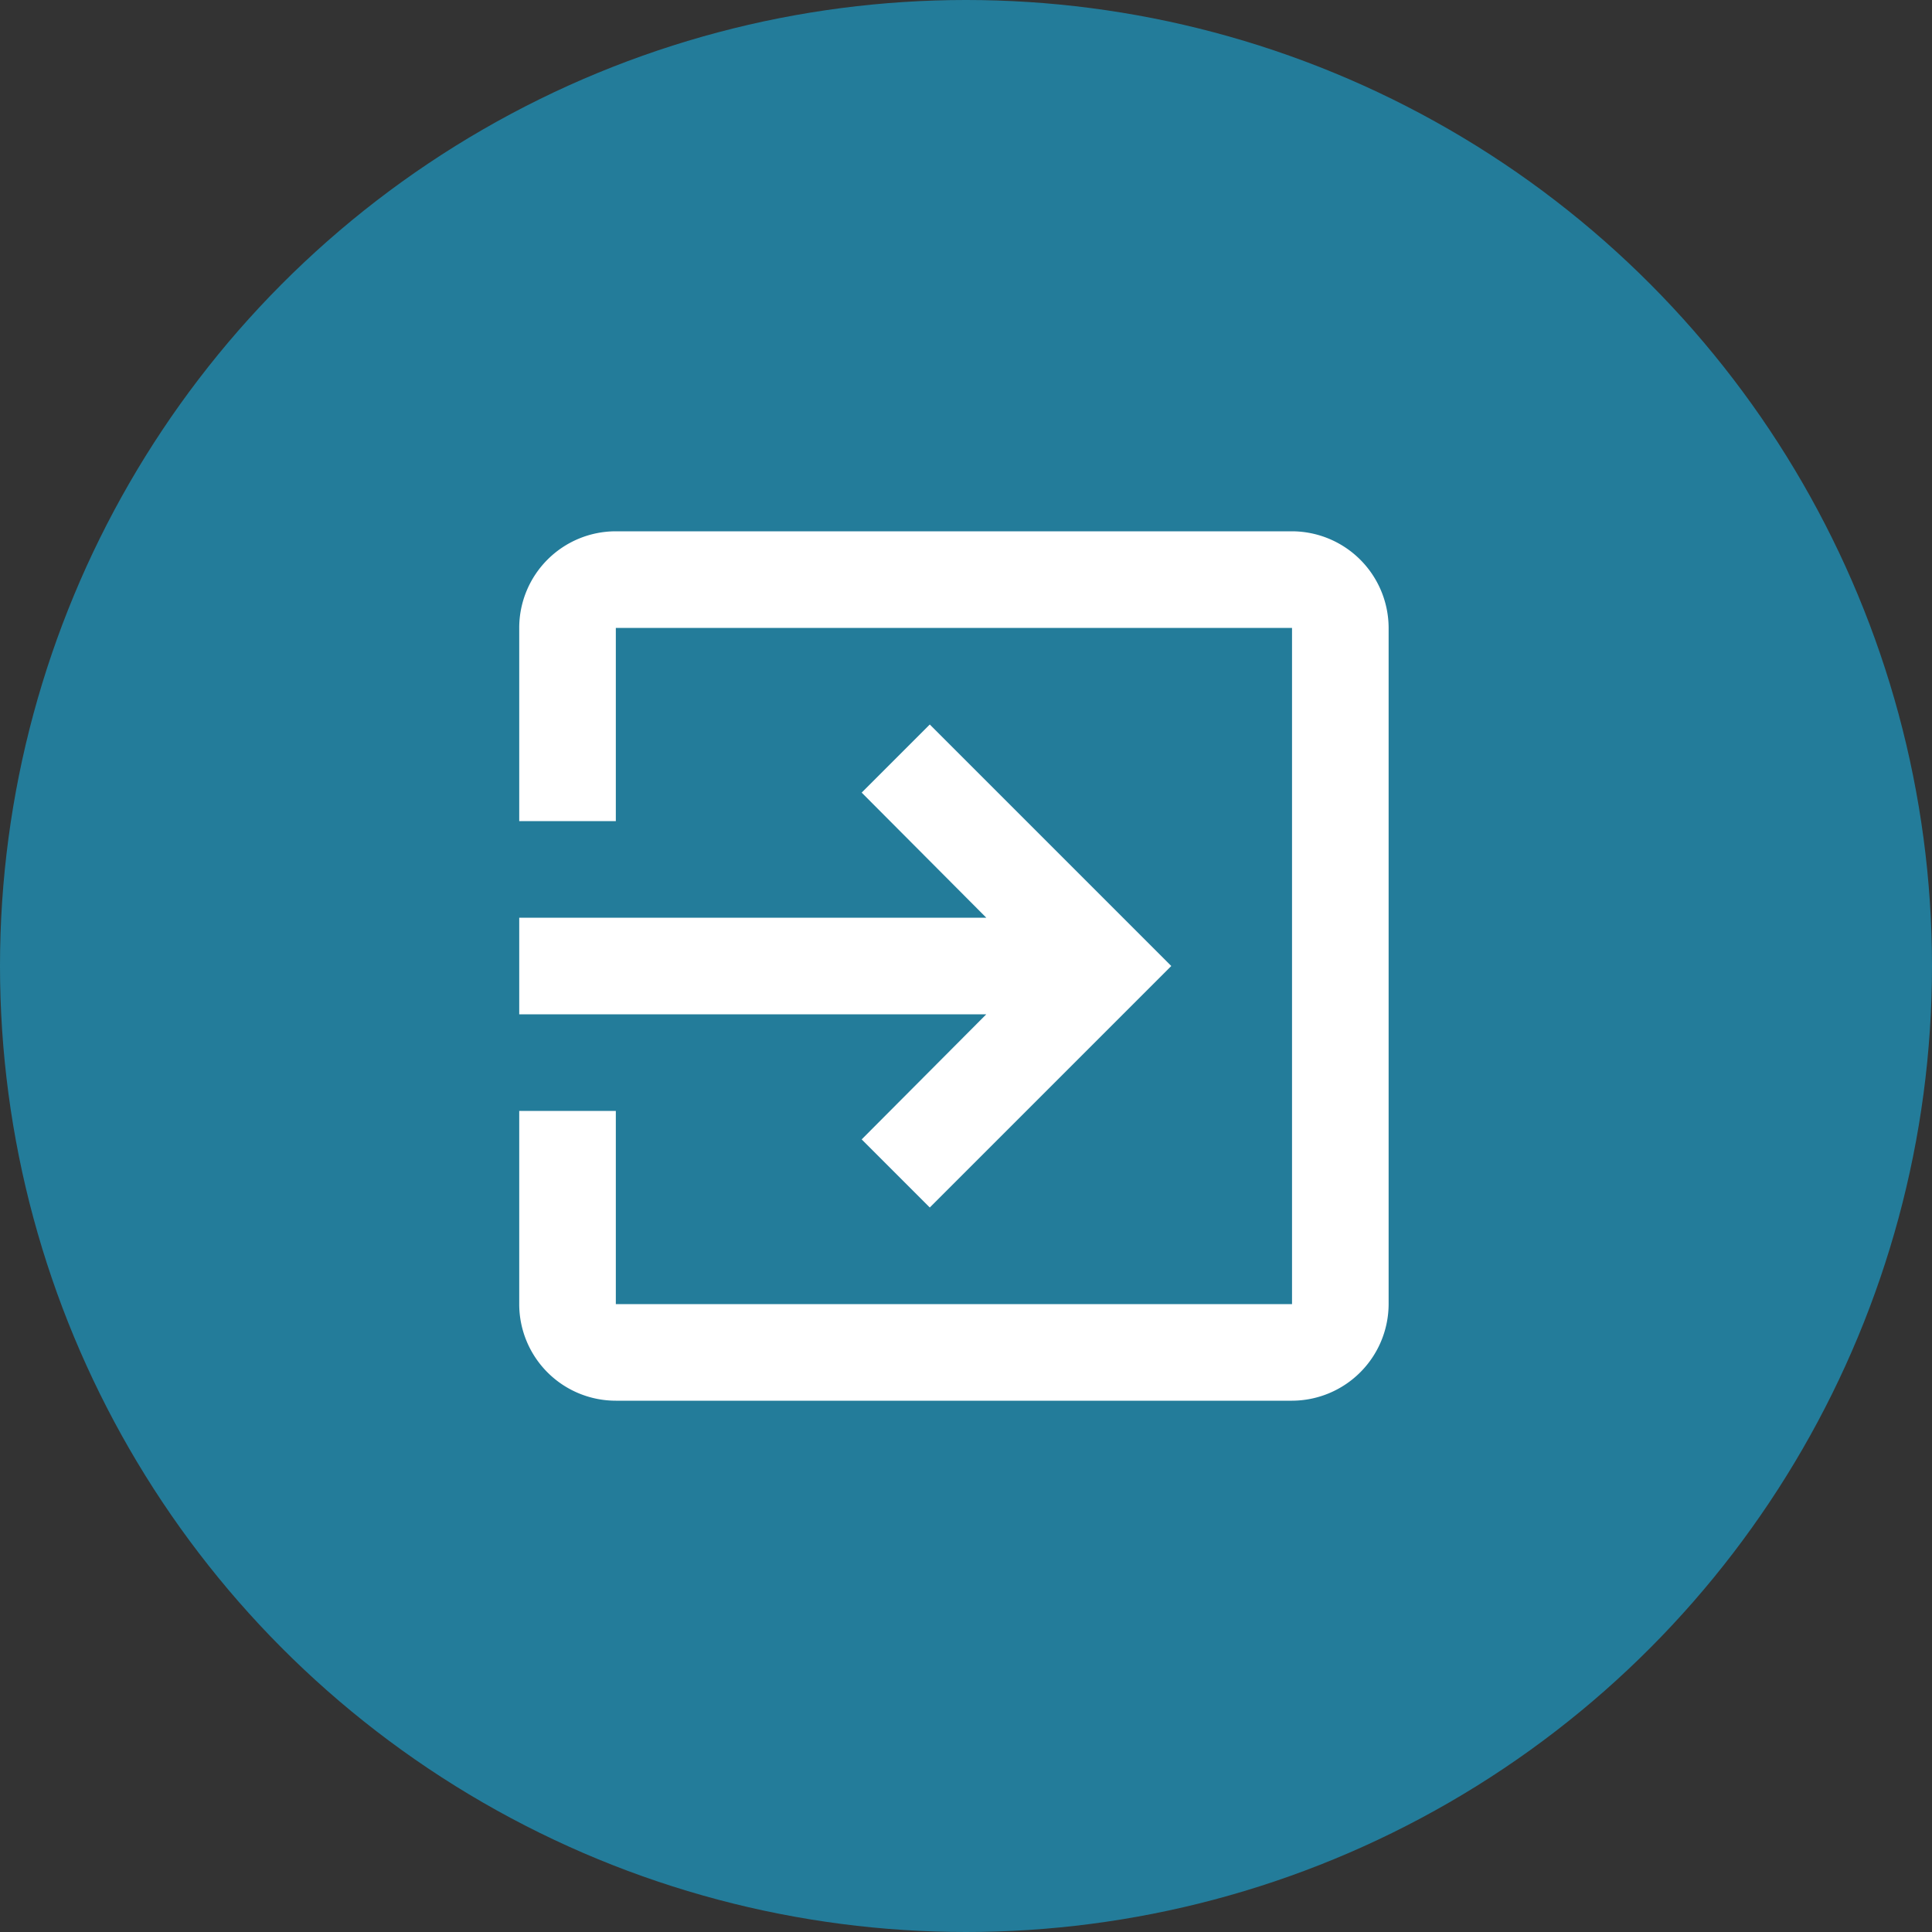
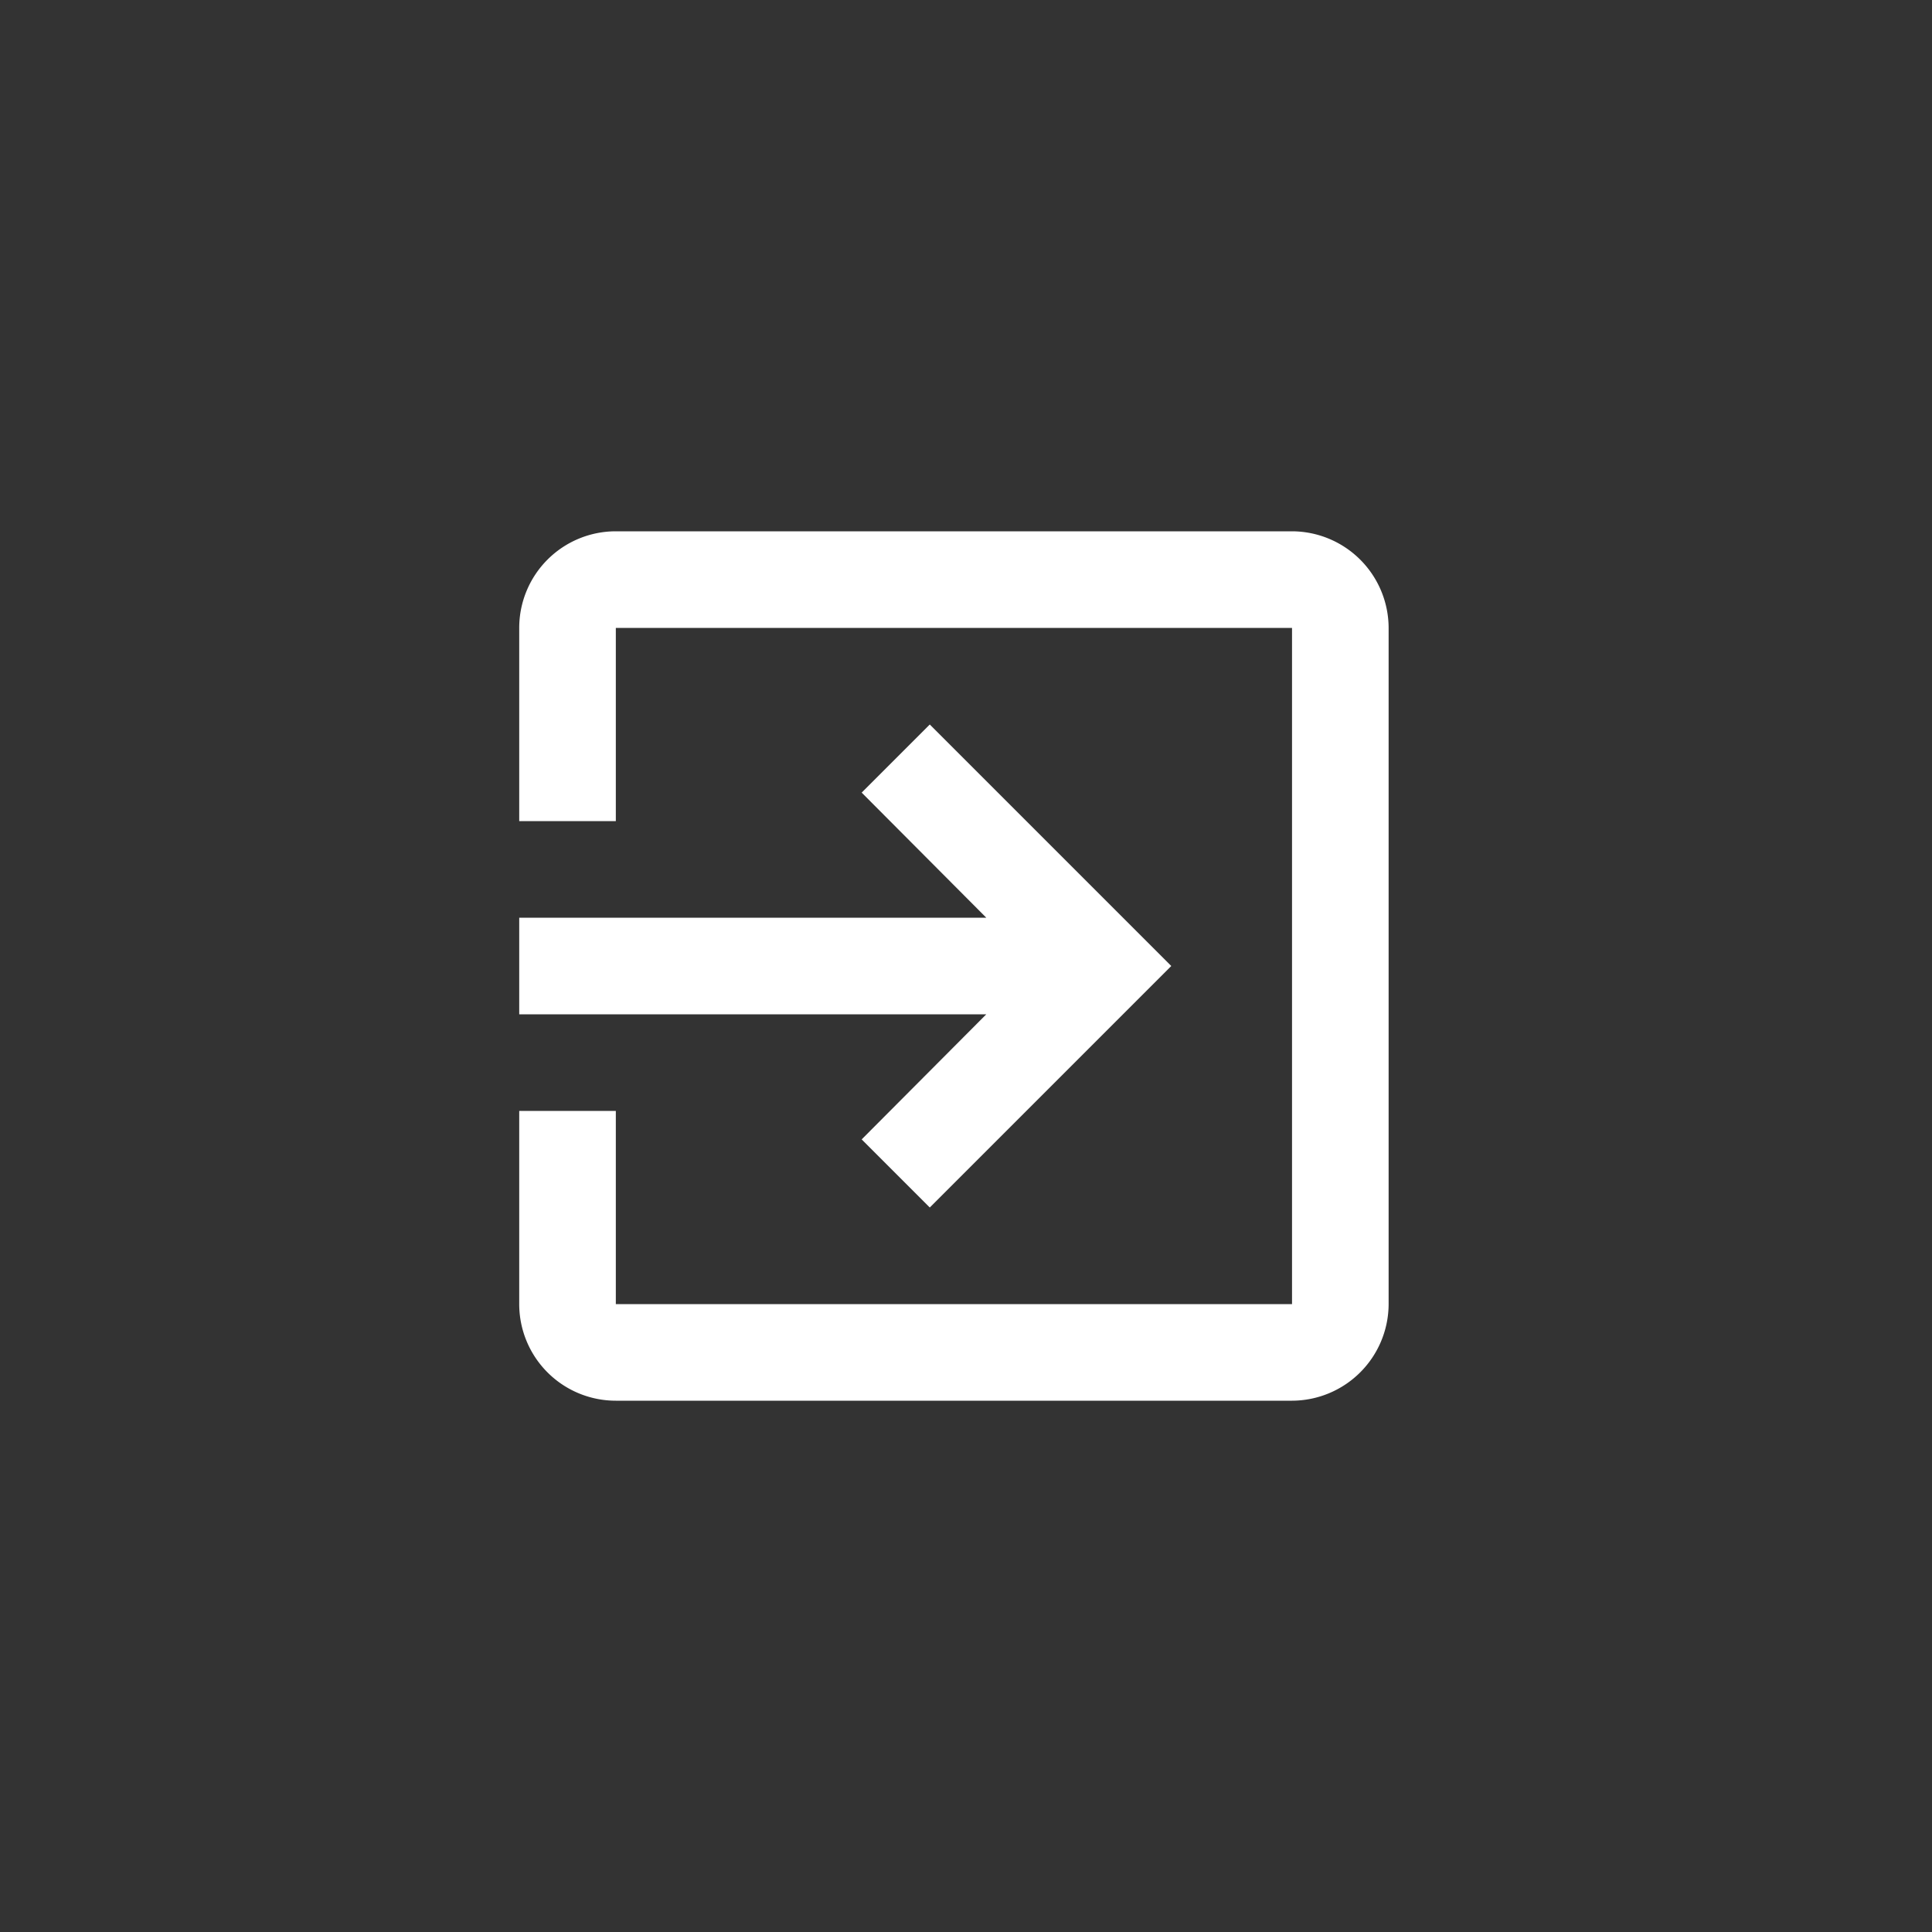
<svg xmlns="http://www.w3.org/2000/svg" width="40" height="40" viewBox="0 0 40 40">
  <rect x="0" y="0" width="40" height="40" fill="#333333" stroke="none" />
  <g id="Group_1382" data-name="Group 1382" transform="translate(-1593.25 -482)">
-     <circle id="Ellipse_304" data-name="Ellipse 304" cx="20" cy="20" r="20" transform="translate(1593.25 482)" fill="#237c9a" />
    <path id="ic_exit_to_app_24px" d="M10.09,15.59,11.5,17l5-5-5-5L10.09,8.41,12.67,11H3v2h9.67ZM19,3H5A2,2,0,0,0,3,5V9H5V5H19V19H5V15H3v4a2,2,0,0,0,2,2H19a2.006,2.006,0,0,0,2-2V5A2.006,2.006,0,0,0,19,3Z" transform="translate(1601 490)" fill="#fff" />
  </g>
</svg>